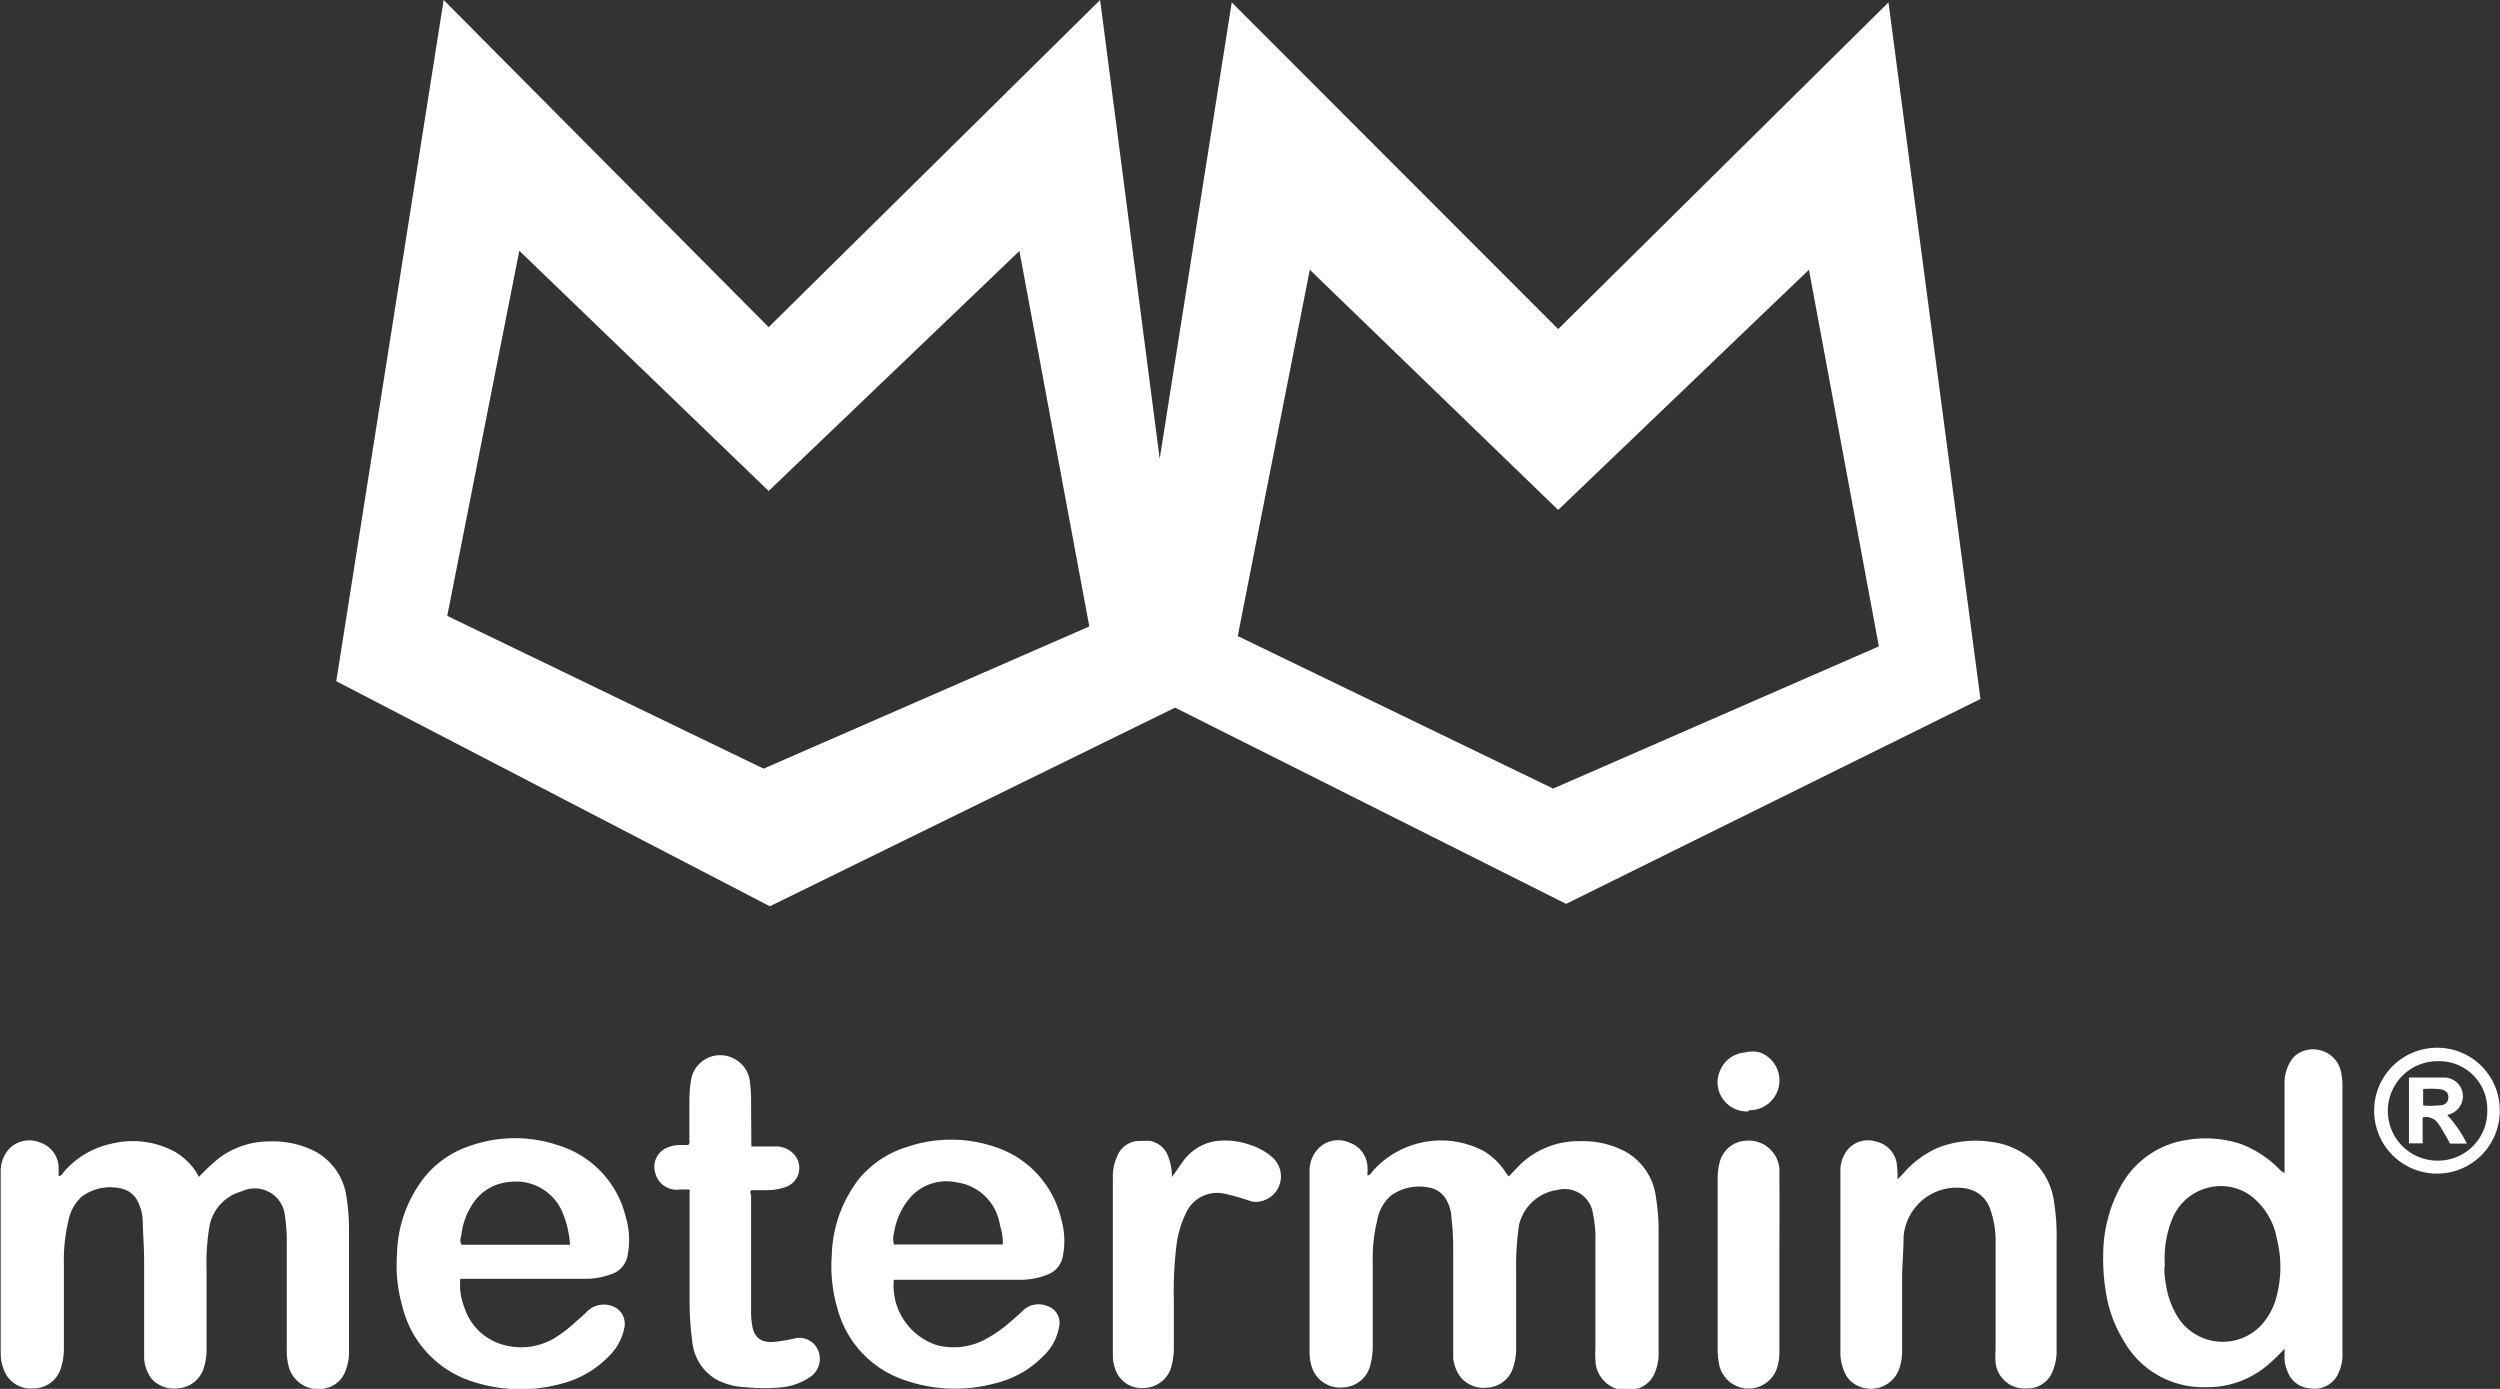
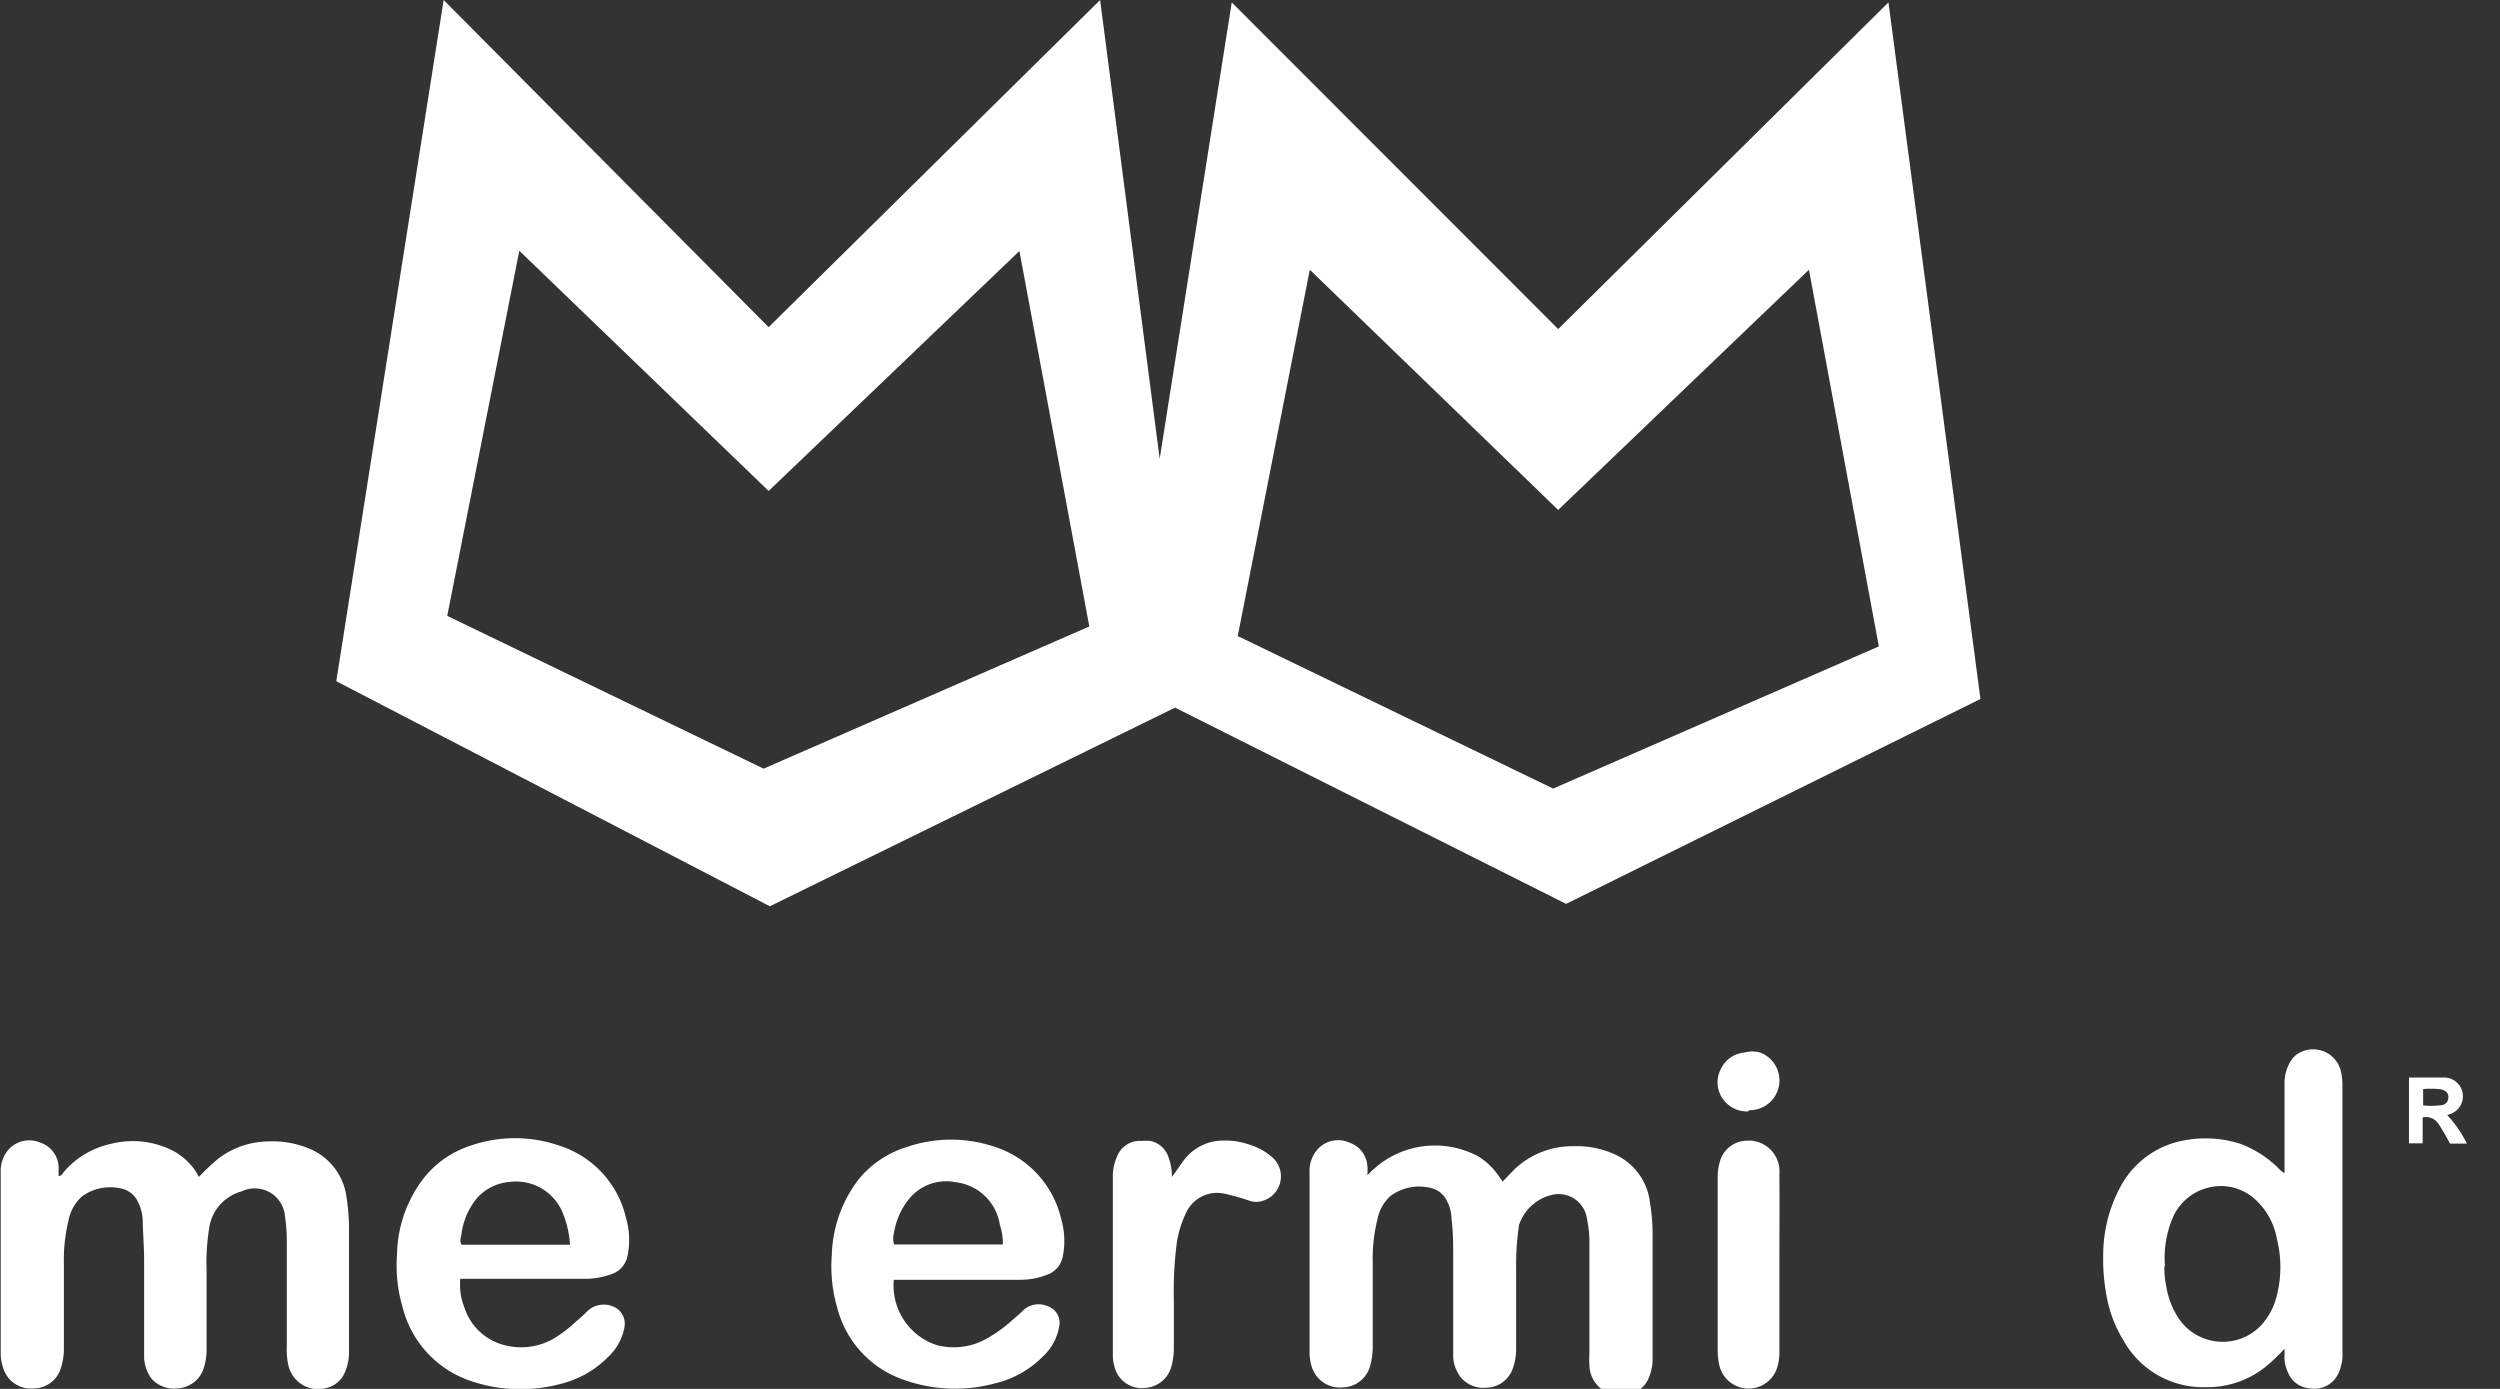
<svg xmlns="http://www.w3.org/2000/svg" viewBox="0 0 104.08 57.82">
  <rect x="0" y="0" width="104.08" height="57.82" fill="#333333" stroke="none" />
  <defs>
    <style>.cls-1{fill:#fff;}</style>
  </defs>
  <title>metermind-logo-wit</title>
  <g id="Layer_2" data-name="Layer 2">
    <g id="Layer_1-2" data-name="Layer 1">
      <path class="cls-1" d="M48.92,29.46,32.05,37.73,14,28.36,18.47,0,32,13.62,45.8,0l2.48,19.1,3-19,13.59,13.6L78.62.1l3.83,29L65.2,37.63,48.92,29.46ZM31.79,32l13.56-5.92L42.44,10.45,32,20.44l-10.38-10-3,15.2L31.79,32ZM75.31,11.23l-10.44,10-10.34-10-3,15.25,13.13,6.35,13.56-5.92L75.31,11.23Z" />
      <path class="cls-1" d="M8.28,49a8.63,8.63,0,0,1,.83-.78,3.48,3.48,0,0,1,2.09-.7,3.89,3.89,0,0,1,1.81.36,2.53,2.53,0,0,1,1.41,1.92,8.65,8.65,0,0,1,.11,1.34v5.12a2.09,2.09,0,0,1-.15.82,1.11,1.11,0,0,1-.77.7A1.27,1.27,0,0,1,12,56.81a2.72,2.72,0,0,1-.06-.7c0-1.5,0-3,0-4.51a7.4,7.4,0,0,0-.08-1,1.26,1.26,0,0,0-1.8-1A1.86,1.86,0,0,0,8.73,51a9.2,9.2,0,0,0-.13,1.89V56.2a2.5,2.5,0,0,1-.15.85,1.21,1.21,0,0,1-1.06.75,1.25,1.25,0,0,1-1.08-.4A1.6,1.6,0,0,1,6,56.54c0-.13,0-.25,0-.38,0-1.23,0-2.46,0-3.69,0-.56-.05-1.13-.06-1.69a1.88,1.88,0,0,0-.19-.73A1,1,0,0,0,5,49.47a2,2,0,0,0-1.6.35,1.81,1.81,0,0,0-.55,1,7,7,0,0,0-.19,1.82v3.48a2.54,2.54,0,0,1-.11.78,1.18,1.18,0,0,1-1.12.9,1.2,1.2,0,0,1-1.3-.86,1.76,1.76,0,0,1-.1-.6V48.82a1.37,1.37,0,0,1,.36-1,1.17,1.17,0,0,1,1.29-.25,1.12,1.12,0,0,1,.76,1c0,.13,0,.25,0,.39.13,0,.18-.13.25-.21a3.6,3.6,0,0,1,1.93-1.13,3.68,3.68,0,0,1,2.66.33,2.74,2.74,0,0,1,.9.86C8.18,48.84,8.23,48.89,8.28,49Z" />
-       <path class="cls-1" d="M56.93,48.93c.13,0,.18-.14.25-.21a3.81,3.81,0,0,1,4.59-.8,2.77,2.77,0,0,1,.9.87l.14.19.45-.47a3.49,3.49,0,0,1,2.52-1,3.78,3.78,0,0,1,1.7.34,2.51,2.51,0,0,1,1.46,2,8.05,8.05,0,0,1,.11,1.3v5.15a2,2,0,0,1-.17.88,1.13,1.13,0,0,1-.95.68,1.28,1.28,0,0,1-1.51-1.28,3.09,3.09,0,0,1,0-.43c0-1.5,0-3,0-4.48a4.76,4.76,0,0,0-.1-1.13,1.19,1.19,0,0,0-1.48-1A1.91,1.91,0,0,0,63.24,51a11.62,11.62,0,0,0-.12,1.86v3.28a2.46,2.46,0,0,1-.16.89,1.18,1.18,0,0,1-1.06.74,1.23,1.23,0,0,1-1.07-.41,1.56,1.56,0,0,1-.33-.83c0-.12,0-.25,0-.38,0-1.26,0-2.51,0-3.77,0-.55,0-1.09-.07-1.64a1.63,1.63,0,0,0-.18-.72,1,1,0,0,0-.76-.58,2,2,0,0,0-1.6.35,1.75,1.75,0,0,0-.55,1,6.69,6.69,0,0,0-.19,1.79v3.51a3,3,0,0,1-.11.78,1.21,1.21,0,0,1-1.13.89,1.23,1.23,0,0,1-1.3-.86,2.1,2.1,0,0,1-.09-.61V48.81a1.35,1.35,0,0,1,.37-1,1.15,1.15,0,0,1,1.29-.24,1.11,1.11,0,0,1,.75,1C56.94,48.67,56.93,48.8,56.93,48.93Z" />
+       <path class="cls-1" d="M56.93,48.93a3.81,3.81,0,0,1,4.59-.8,2.77,2.77,0,0,1,.9.87l.14.19.45-.47a3.49,3.49,0,0,1,2.52-1,3.78,3.78,0,0,1,1.7.34,2.51,2.51,0,0,1,1.46,2,8.05,8.05,0,0,1,.11,1.3v5.15a2,2,0,0,1-.17.88,1.13,1.13,0,0,1-.95.68,1.28,1.28,0,0,1-1.51-1.28,3.09,3.09,0,0,1,0-.43c0-1.5,0-3,0-4.48a4.76,4.76,0,0,0-.1-1.13,1.19,1.19,0,0,0-1.48-1A1.91,1.91,0,0,0,63.24,51a11.62,11.62,0,0,0-.12,1.86v3.28a2.46,2.46,0,0,1-.16.89,1.18,1.18,0,0,1-1.06.74,1.23,1.23,0,0,1-1.07-.41,1.56,1.56,0,0,1-.33-.83c0-.12,0-.25,0-.38,0-1.26,0-2.51,0-3.77,0-.55,0-1.09-.07-1.64a1.63,1.63,0,0,0-.18-.72,1,1,0,0,0-.76-.58,2,2,0,0,0-1.6.35,1.75,1.75,0,0,0-.55,1,6.69,6.69,0,0,0-.19,1.79v3.51a3,3,0,0,1-.11.78,1.21,1.21,0,0,1-1.13.89,1.23,1.23,0,0,1-1.3-.86,2.1,2.1,0,0,1-.09-.61V48.81a1.35,1.35,0,0,1,.37-1,1.15,1.15,0,0,1,1.29-.24,1.11,1.11,0,0,1,.75,1C56.94,48.67,56.93,48.8,56.93,48.93Z" />
      <path class="cls-1" d="M95.11,56.15a8.52,8.52,0,0,1-.61.6,3.87,3.87,0,0,1-2.7,1,3.78,3.78,0,0,1-3.38-1.92,5.41,5.41,0,0,1-.76-2.12,8,8,0,0,1-.1-1.46,6,6,0,0,1,.69-2.79,3.76,3.76,0,0,1,2.78-2,4.72,4.72,0,0,1,2.27.17,4.5,4.5,0,0,1,1.55,1,.92.92,0,0,0,.26.21V45.14a1.73,1.73,0,0,1,.28-1,1,1,0,0,1,.2-.22,1.19,1.19,0,0,1,1.86.65,2.73,2.73,0,0,1,.07.64V56.28a1.88,1.88,0,0,1-.17.9,1.09,1.09,0,0,1-1.18.62,1.06,1.06,0,0,1-.94-.72,1.36,1.36,0,0,1-.12-.63Zm-5-3.44a3.41,3.41,0,0,0,.07.81,3.47,3.47,0,0,0,.51,1.35,2.21,2.21,0,0,0,3.46.29,2.8,2.8,0,0,0,.64-1.23,4.83,4.83,0,0,0,0-2.36,2.9,2.9,0,0,0-.94-1.67,2.1,2.1,0,0,0-1.8-.48,2.18,2.18,0,0,0-1.57,1.22A4.32,4.32,0,0,0,90.13,52.71Z" />
      <path class="cls-1" d="M19.16,53.29a2.49,2.49,0,0,0,.17,1.13A2.35,2.35,0,0,0,21,56a2.72,2.72,0,0,0,2.1-.3A5.65,5.65,0,0,0,24,55a5,5,0,0,0,.48-.44,1,1,0,0,1,1.24-.06.79.79,0,0,1,.27.79,2.25,2.25,0,0,1-.67,1.2,4.18,4.18,0,0,1-2,1.13,6.43,6.43,0,0,1-3.76-.14,4.36,4.36,0,0,1-2.8-3.06,6.19,6.19,0,0,1-.23-2.22A5.33,5.33,0,0,1,17.68,49a4.09,4.09,0,0,1,1.9-1.3,5.65,5.65,0,0,1,3.72,0,4.13,4.13,0,0,1,2.76,3,3.29,3.29,0,0,1,.07,1.56,1,1,0,0,1-.72.8,3.12,3.12,0,0,1-1.09.18H19.16Zm4.57-1.47a4.11,4.11,0,0,0-.34-1.41,2,2,0,0,0-.35-.53,2.09,2.09,0,0,0-1.85-.67,2,2,0,0,0-1.45.82,3,3,0,0,0-.52,1.28c0,.17-.12.33,0,.51Z" />
      <path class="cls-1" d="M37.21,53.29A2.61,2.61,0,0,0,39,56a2.78,2.78,0,0,0,2.11-.29,5.6,5.6,0,0,0,1-.72c.16-.14.33-.28.48-.43a.93.93,0,0,1,1-.19.73.73,0,0,1,.5.88,2.17,2.17,0,0,1-.66,1.21,4.13,4.13,0,0,1-2,1.13,6.35,6.35,0,0,1-3.76-.13,4.3,4.3,0,0,1-2.81-3,6.19,6.19,0,0,1-.23-2.22,5.41,5.41,0,0,1,1.13-3.16,4.18,4.18,0,0,1,2-1.33,5.69,5.69,0,0,1,3.67,0,4.15,4.15,0,0,1,2.75,3,3.3,3.3,0,0,1,.06,1.59,1,1,0,0,1-.62.72,3.07,3.07,0,0,1-1.16.22H37.21Zm4.54-1.48a2.35,2.35,0,0,0-.12-.8,2.11,2.11,0,0,0-1.83-1.79,2,2,0,0,0-2,.75,3,3,0,0,0-.58,1.35.91.91,0,0,0,0,.49Z" />
-       <path class="cls-1" d="M79,49.1l.26-.27a3.94,3.94,0,0,1,1.48-1.07,4.34,4.34,0,0,1,2.17-.22,3.22,3.22,0,0,1,1.6.67,2.87,2.87,0,0,1,1,1.8,9.09,9.09,0,0,1,.11,1.65v4.48a2.19,2.19,0,0,1-.22,1.07,1.1,1.1,0,0,1-1,.59,1.21,1.21,0,0,1-1.32-1.06,2.63,2.63,0,0,1,0-.49c0-1.55,0-3.1,0-4.65a3.83,3.83,0,0,0-.22-1.25,1.28,1.28,0,0,0-1-.87,2.22,2.22,0,0,0-2.61,2c0,.58-.06,1.17-.06,1.75,0,1,0,2,0,3a2.17,2.17,0,0,1-.11.72,1.25,1.25,0,0,1-1.7.76,1.1,1.1,0,0,1-.63-.69,1.85,1.85,0,0,1-.13-.66c0-2.51,0-5,0-7.54a1.41,1.41,0,0,1,.28-.93,1.1,1.1,0,0,1,1.18-.37,1.12,1.12,0,0,1,.88.88A4.94,4.94,0,0,1,79,49.1Z" />
-       <path class="cls-1" d="M31.28,47.73h1a1,1,0,0,1,.72.27.84.84,0,0,1-.3,1.42,2.35,2.35,0,0,1-.74.13h-.69c-.07.09,0,.17,0,.25v4.76a3.26,3.26,0,0,0,.06.7c.1.45.39.66.94.6a7,7,0,0,0,.78-.13.84.84,0,0,1,1,.47.9.9,0,0,1-.3,1.11,2.53,2.53,0,0,1-1.15.44,7.31,7.31,0,0,1-1.55,0,2.78,2.78,0,0,1-1.23-.32,2.05,2.05,0,0,1-1-1.59,11.85,11.85,0,0,1-.11-1.68c0-1.44,0-2.87,0-4.3v-.33a3,3,0,0,0-.51,0,.91.91,0,0,1-.92-.7.86.86,0,0,1,.39-1,1.33,1.33,0,0,1,.62-.16h.36c.09-.08.05-.16.05-.23q0-.7,0-1.41c0-.32,0-.64.06-1a1.23,1.23,0,0,1,1.94-.87,1.21,1.21,0,0,1,.52.87,6.79,6.79,0,0,1,.05.9Z" />
      <path class="cls-1" d="M48.79,49c.17-.23.29-.42.42-.59a2.06,2.06,0,0,1,1.38-.9,3.08,3.08,0,0,1,1.5.17,2.47,2.47,0,0,1,.9.52A1.06,1.06,0,0,1,52.54,50a.82.82,0,0,1-.49,0A9.68,9.68,0,0,0,51,49.7a1.42,1.42,0,0,0-1.62.79A4.52,4.52,0,0,0,49,51.68a15.8,15.8,0,0,0-.13,2.48v2a3,3,0,0,1-.1.72,1.2,1.2,0,0,1-1.09.9A1.16,1.16,0,0,1,46.43,57a1.76,1.76,0,0,1-.1-.6V49.05a2,2,0,0,1,.18-.91,1,1,0,0,1,1-.64,2.44,2.44,0,0,1,.38,0,1,1,0,0,1,.75.66A2.31,2.31,0,0,1,48.79,49Z" />
      <path class="cls-1" d="M74.08,52.61V56.3a2.23,2.23,0,0,1-.09.63,1.25,1.25,0,0,1-2.42-.13,3.15,3.15,0,0,1-.06-.61q0-3.59,0-7.17a2.36,2.36,0,0,1,.12-.75,1.18,1.18,0,0,1,1.06-.78,1.28,1.28,0,0,1,1.39,1.38C74.09,50.11,74.08,51.36,74.08,52.61Z" />
-       <path class="cls-1" d="M104.07,46.25a2.61,2.61,0,0,1-2.64,2.61,2.62,2.62,0,1,1,.06-5.24A2.6,2.6,0,0,1,104.07,46.25Zm-.52,0a2,2,0,0,0-2.07-2.07,2.07,2.07,0,1,0,0,4.14A2.05,2.05,0,0,0,103.55,46.24Z" />
      <path class="cls-1" d="M72.79,46.27a1.22,1.22,0,0,1-1.05-.5,1.19,1.19,0,0,1-.12-1.22,1.21,1.21,0,0,1,1-.73,1.25,1.25,0,0,1,.66,0,1.24,1.24,0,0,1-.47,2.4Z" />
      <path class="cls-1" d="M101.88,46.42a4.85,4.85,0,0,1,.82,1.19H102c-.08-.14-.16-.3-.24-.43s-.16-.28-.25-.4a.61.61,0,0,0-.65-.26V47.6h-.57V44.86h1.45a.78.78,0,0,1,.29,1.51Zm-1-.4a2.82,2.82,0,0,0,.65,0c.28,0,.39-.13.4-.33s-.13-.33-.41-.35a3.42,3.42,0,0,0-.64,0Z" />
    </g>
  </g>
</svg>